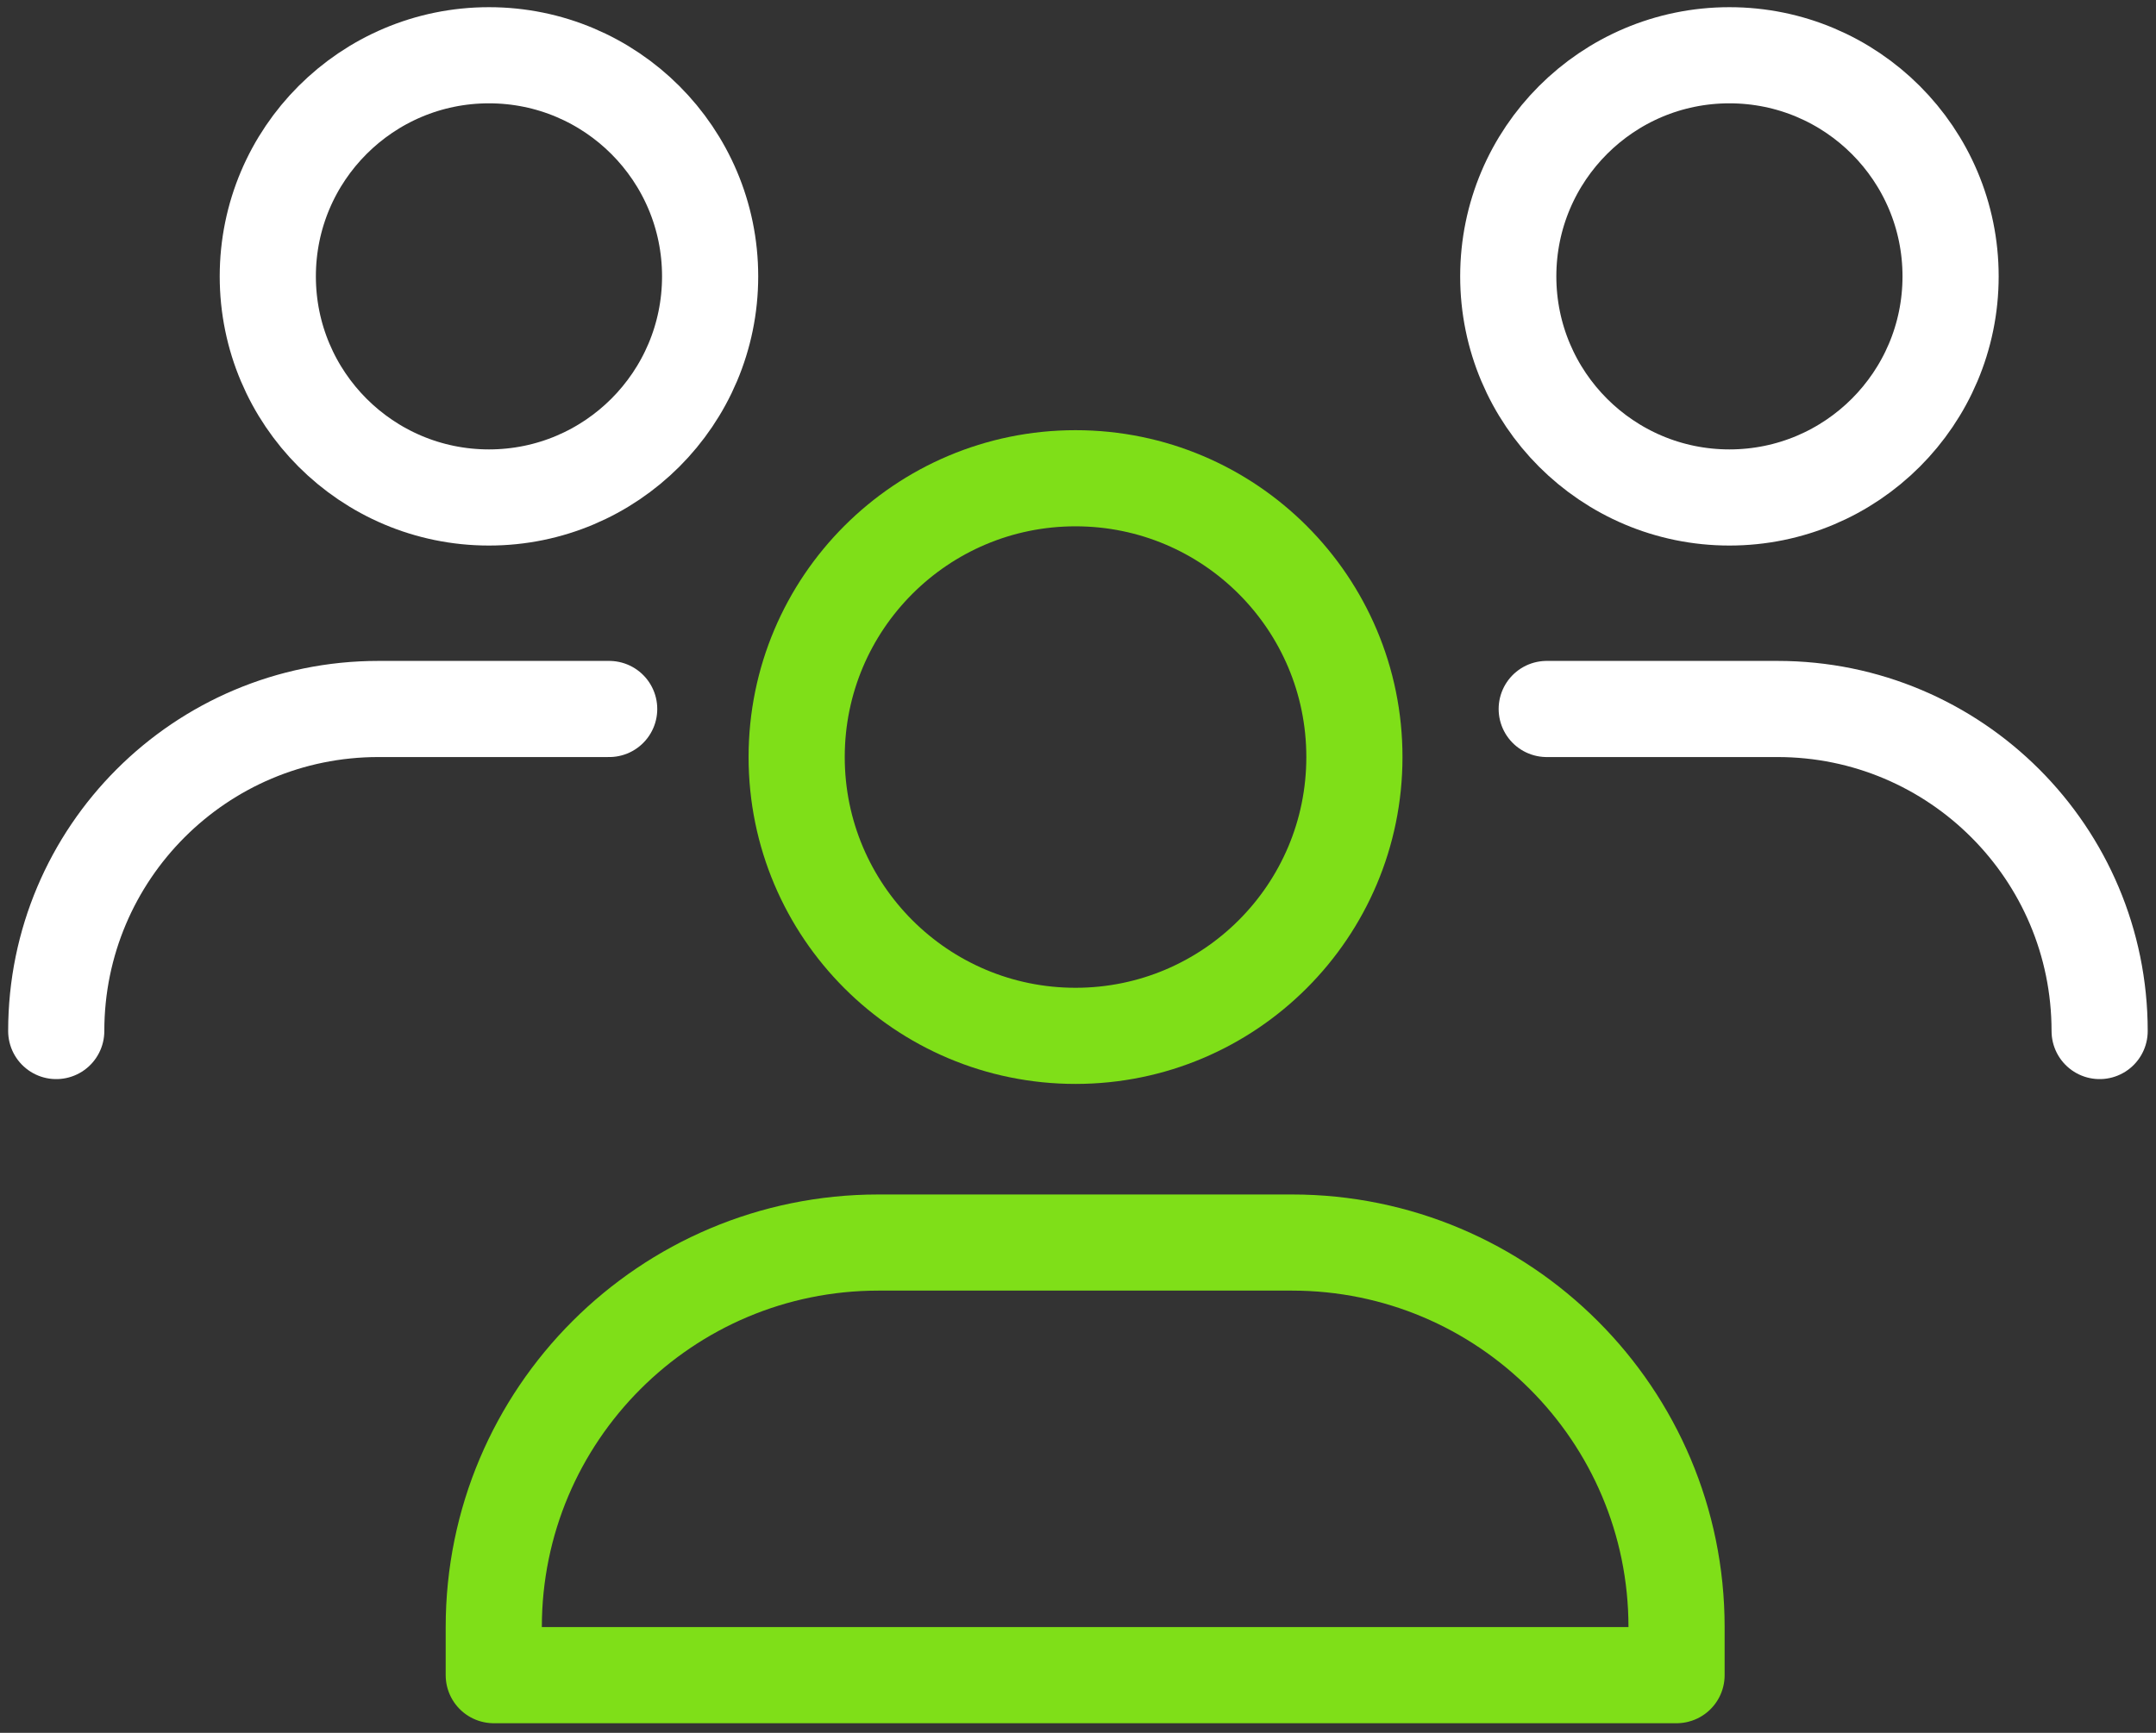
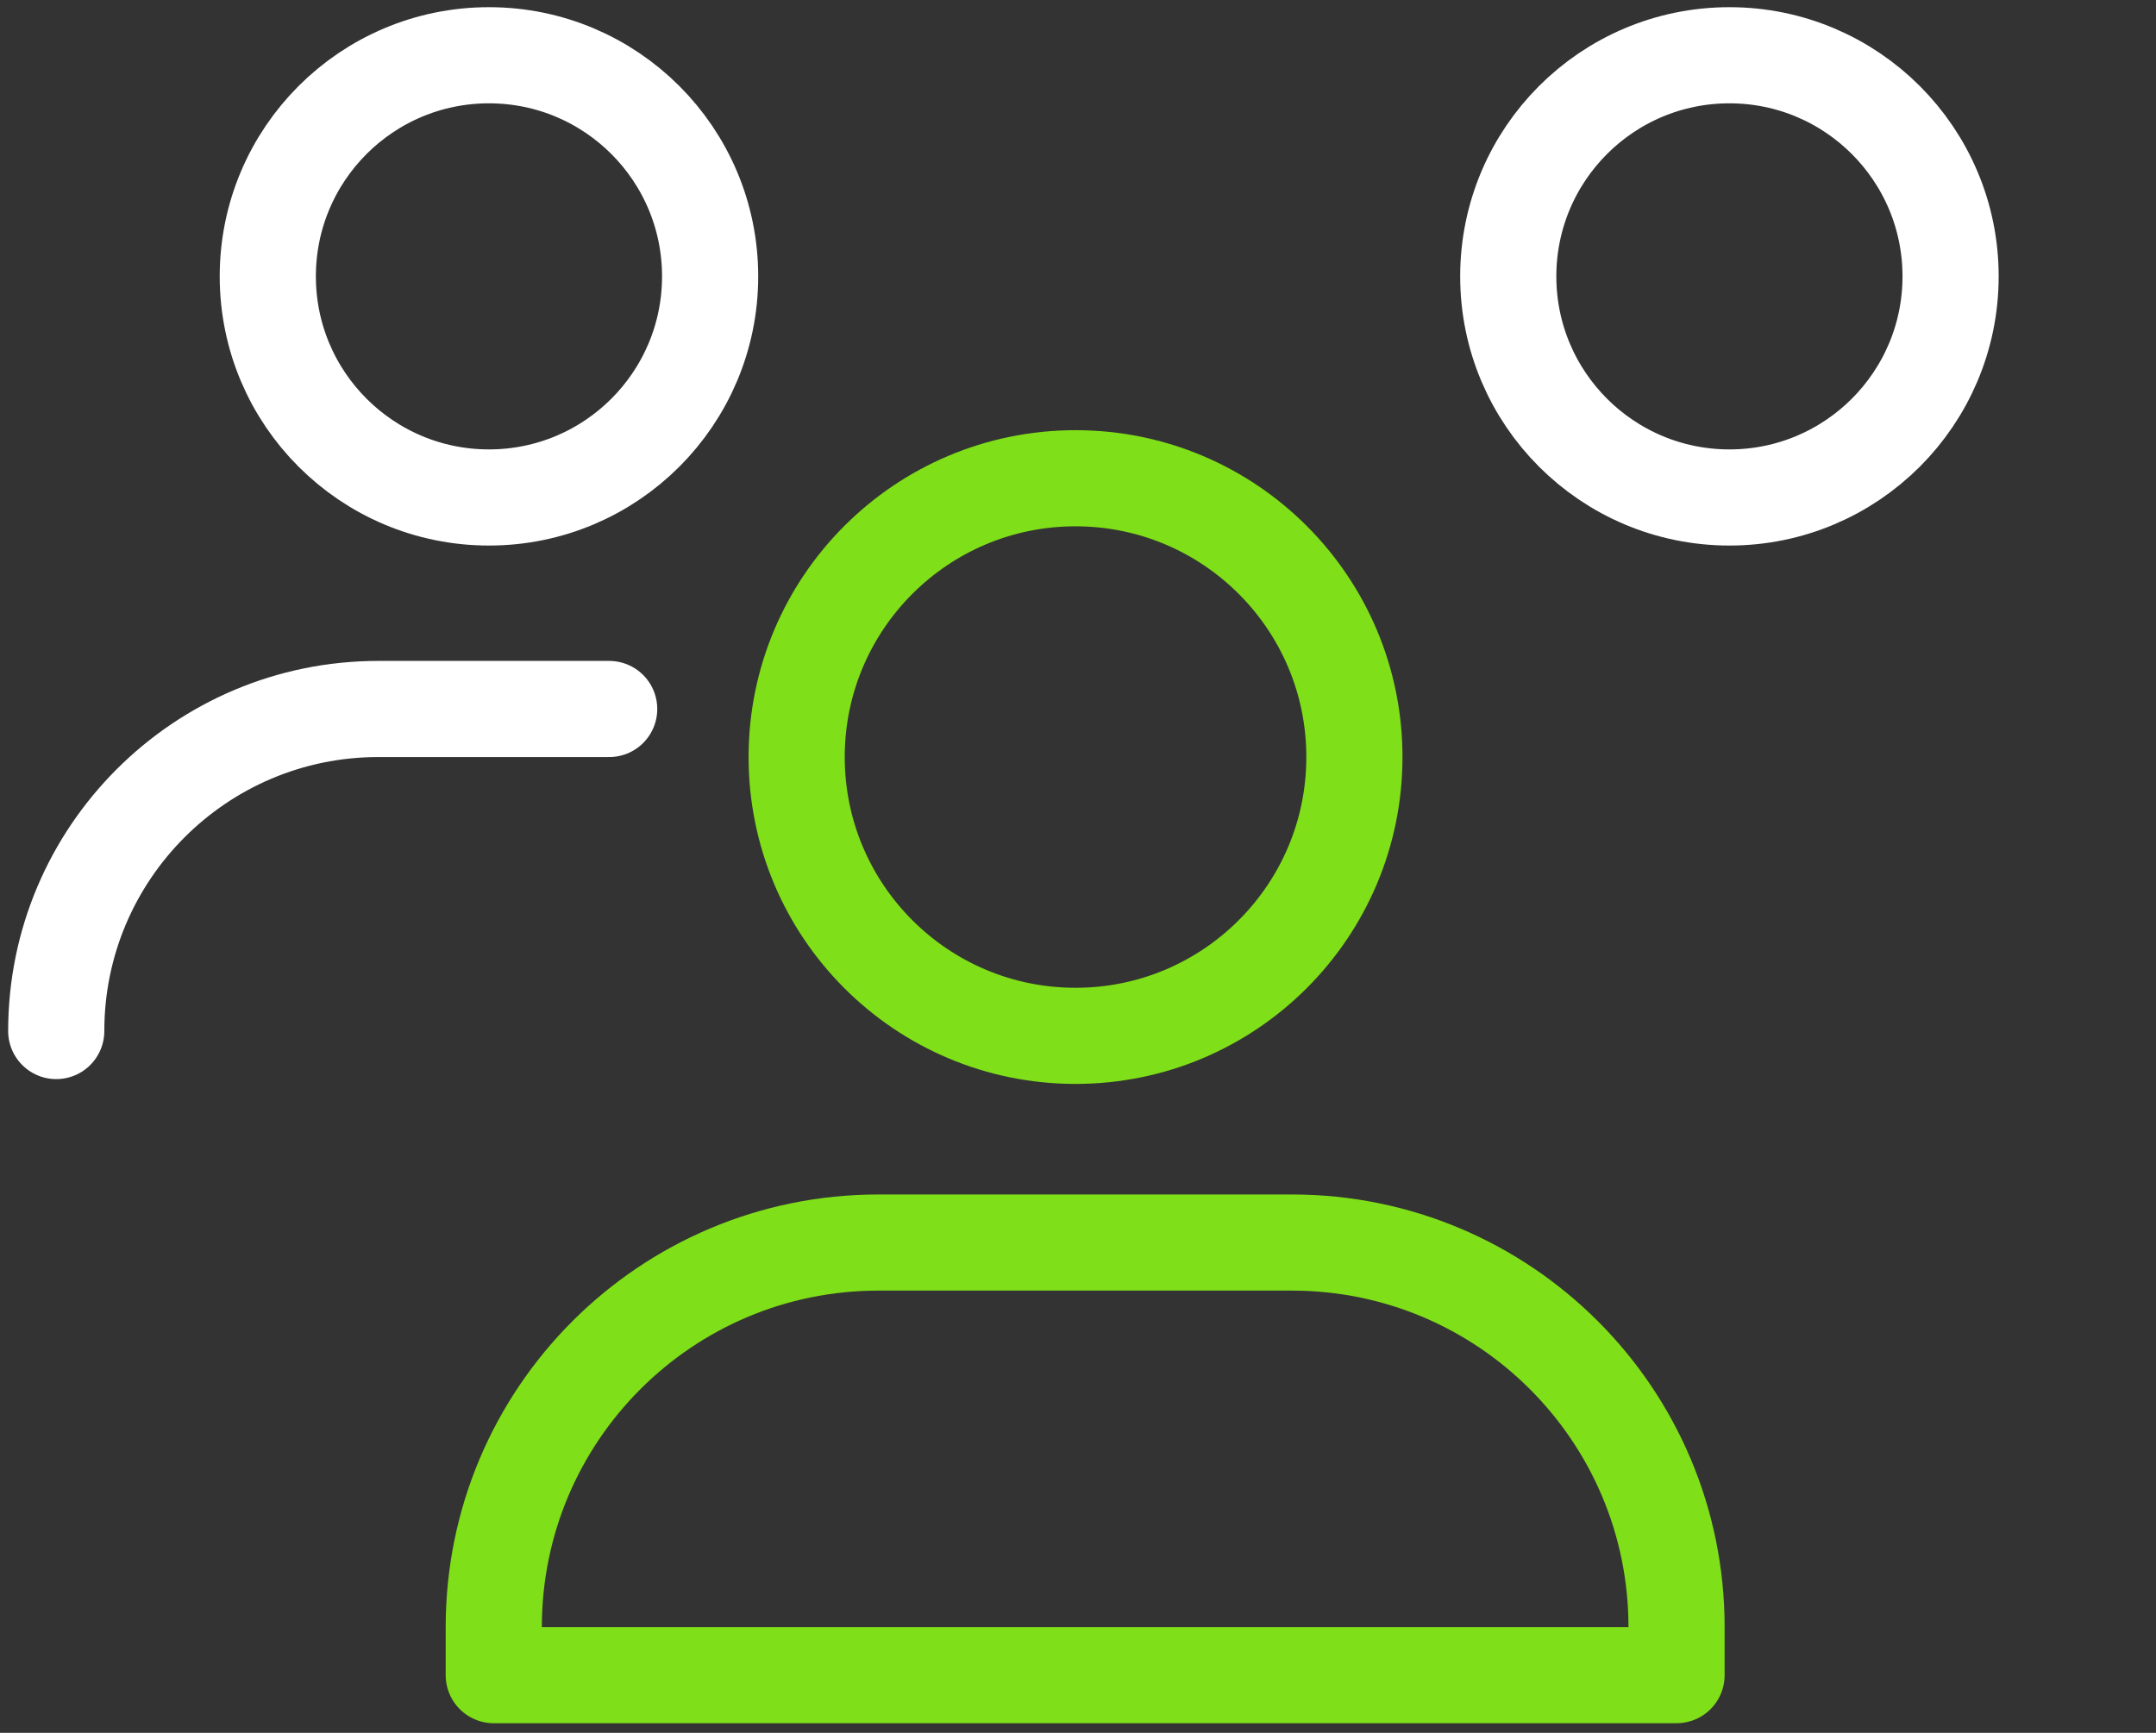
<svg xmlns="http://www.w3.org/2000/svg" width="153" height="123" fill="none">
  <rect width="100%" height="100%" fill="#333333" stroke="none" />
  <g id="Group 8" stroke-width="6.824">
    <circle id="Ellipse 2" cx="34.699" cy="19.617" r="15.695" stroke="#fff" />
    <circle id="Ellipse 3" cx="122.728" cy="19.617" r="15.695" stroke="#fff" />
    <circle id="Ellipse 4" cx="76.325" cy="53.737" r="19.79" stroke="#7FDF18" />
    <path id="Vector 1" d="M3.991 73.185v0c0-12.625 10.235-22.86 22.86-22.86H43.23" stroke="#fff" stroke-linecap="round" />
-     <path id="Vector 2" d="M149 73.185v0c0-12.625-10.235-22.86-22.86-22.86h-16.377" stroke="#fff" stroke-linecap="round" />
    <path id="Vector 3" d="M118.975 118.906H35.04v-3.412c0-15.075 12.221-27.296 27.296-27.296H91.68c15.075 0 27.296 12.221 27.296 27.296v3.412z" stroke="#7FDF18" stroke-linecap="round" stroke-linejoin="round" />
  </g>
</svg>